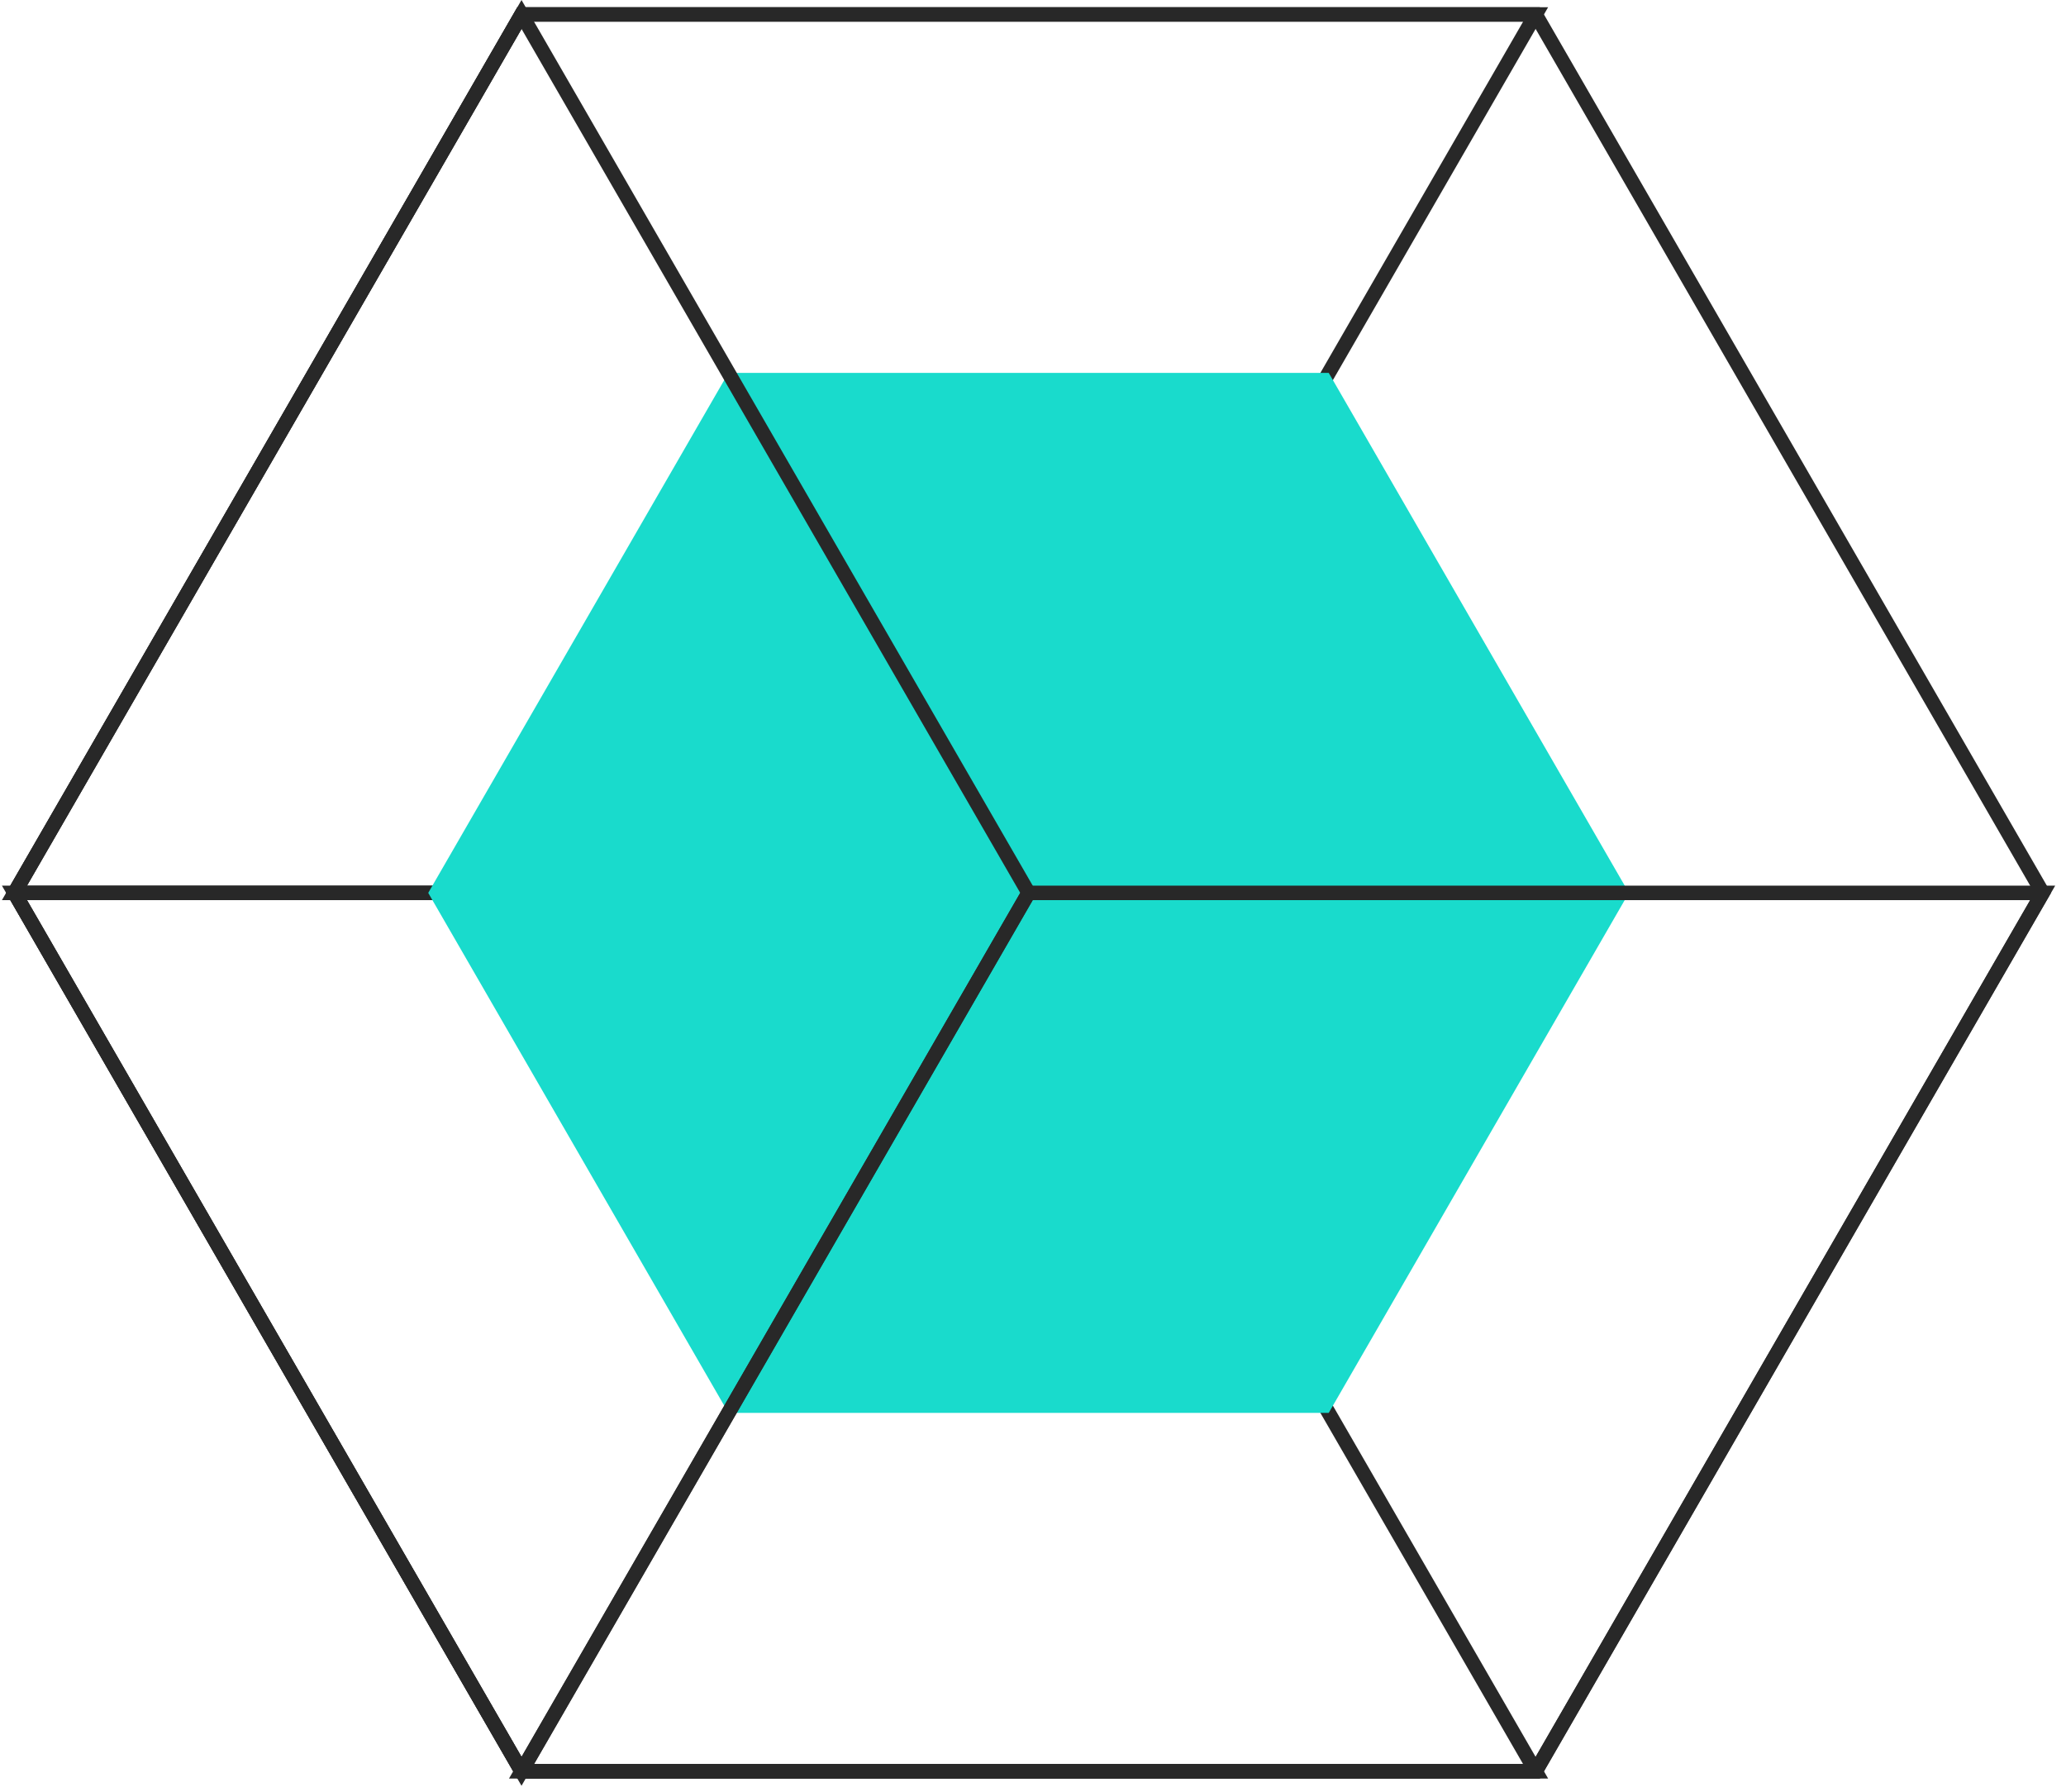
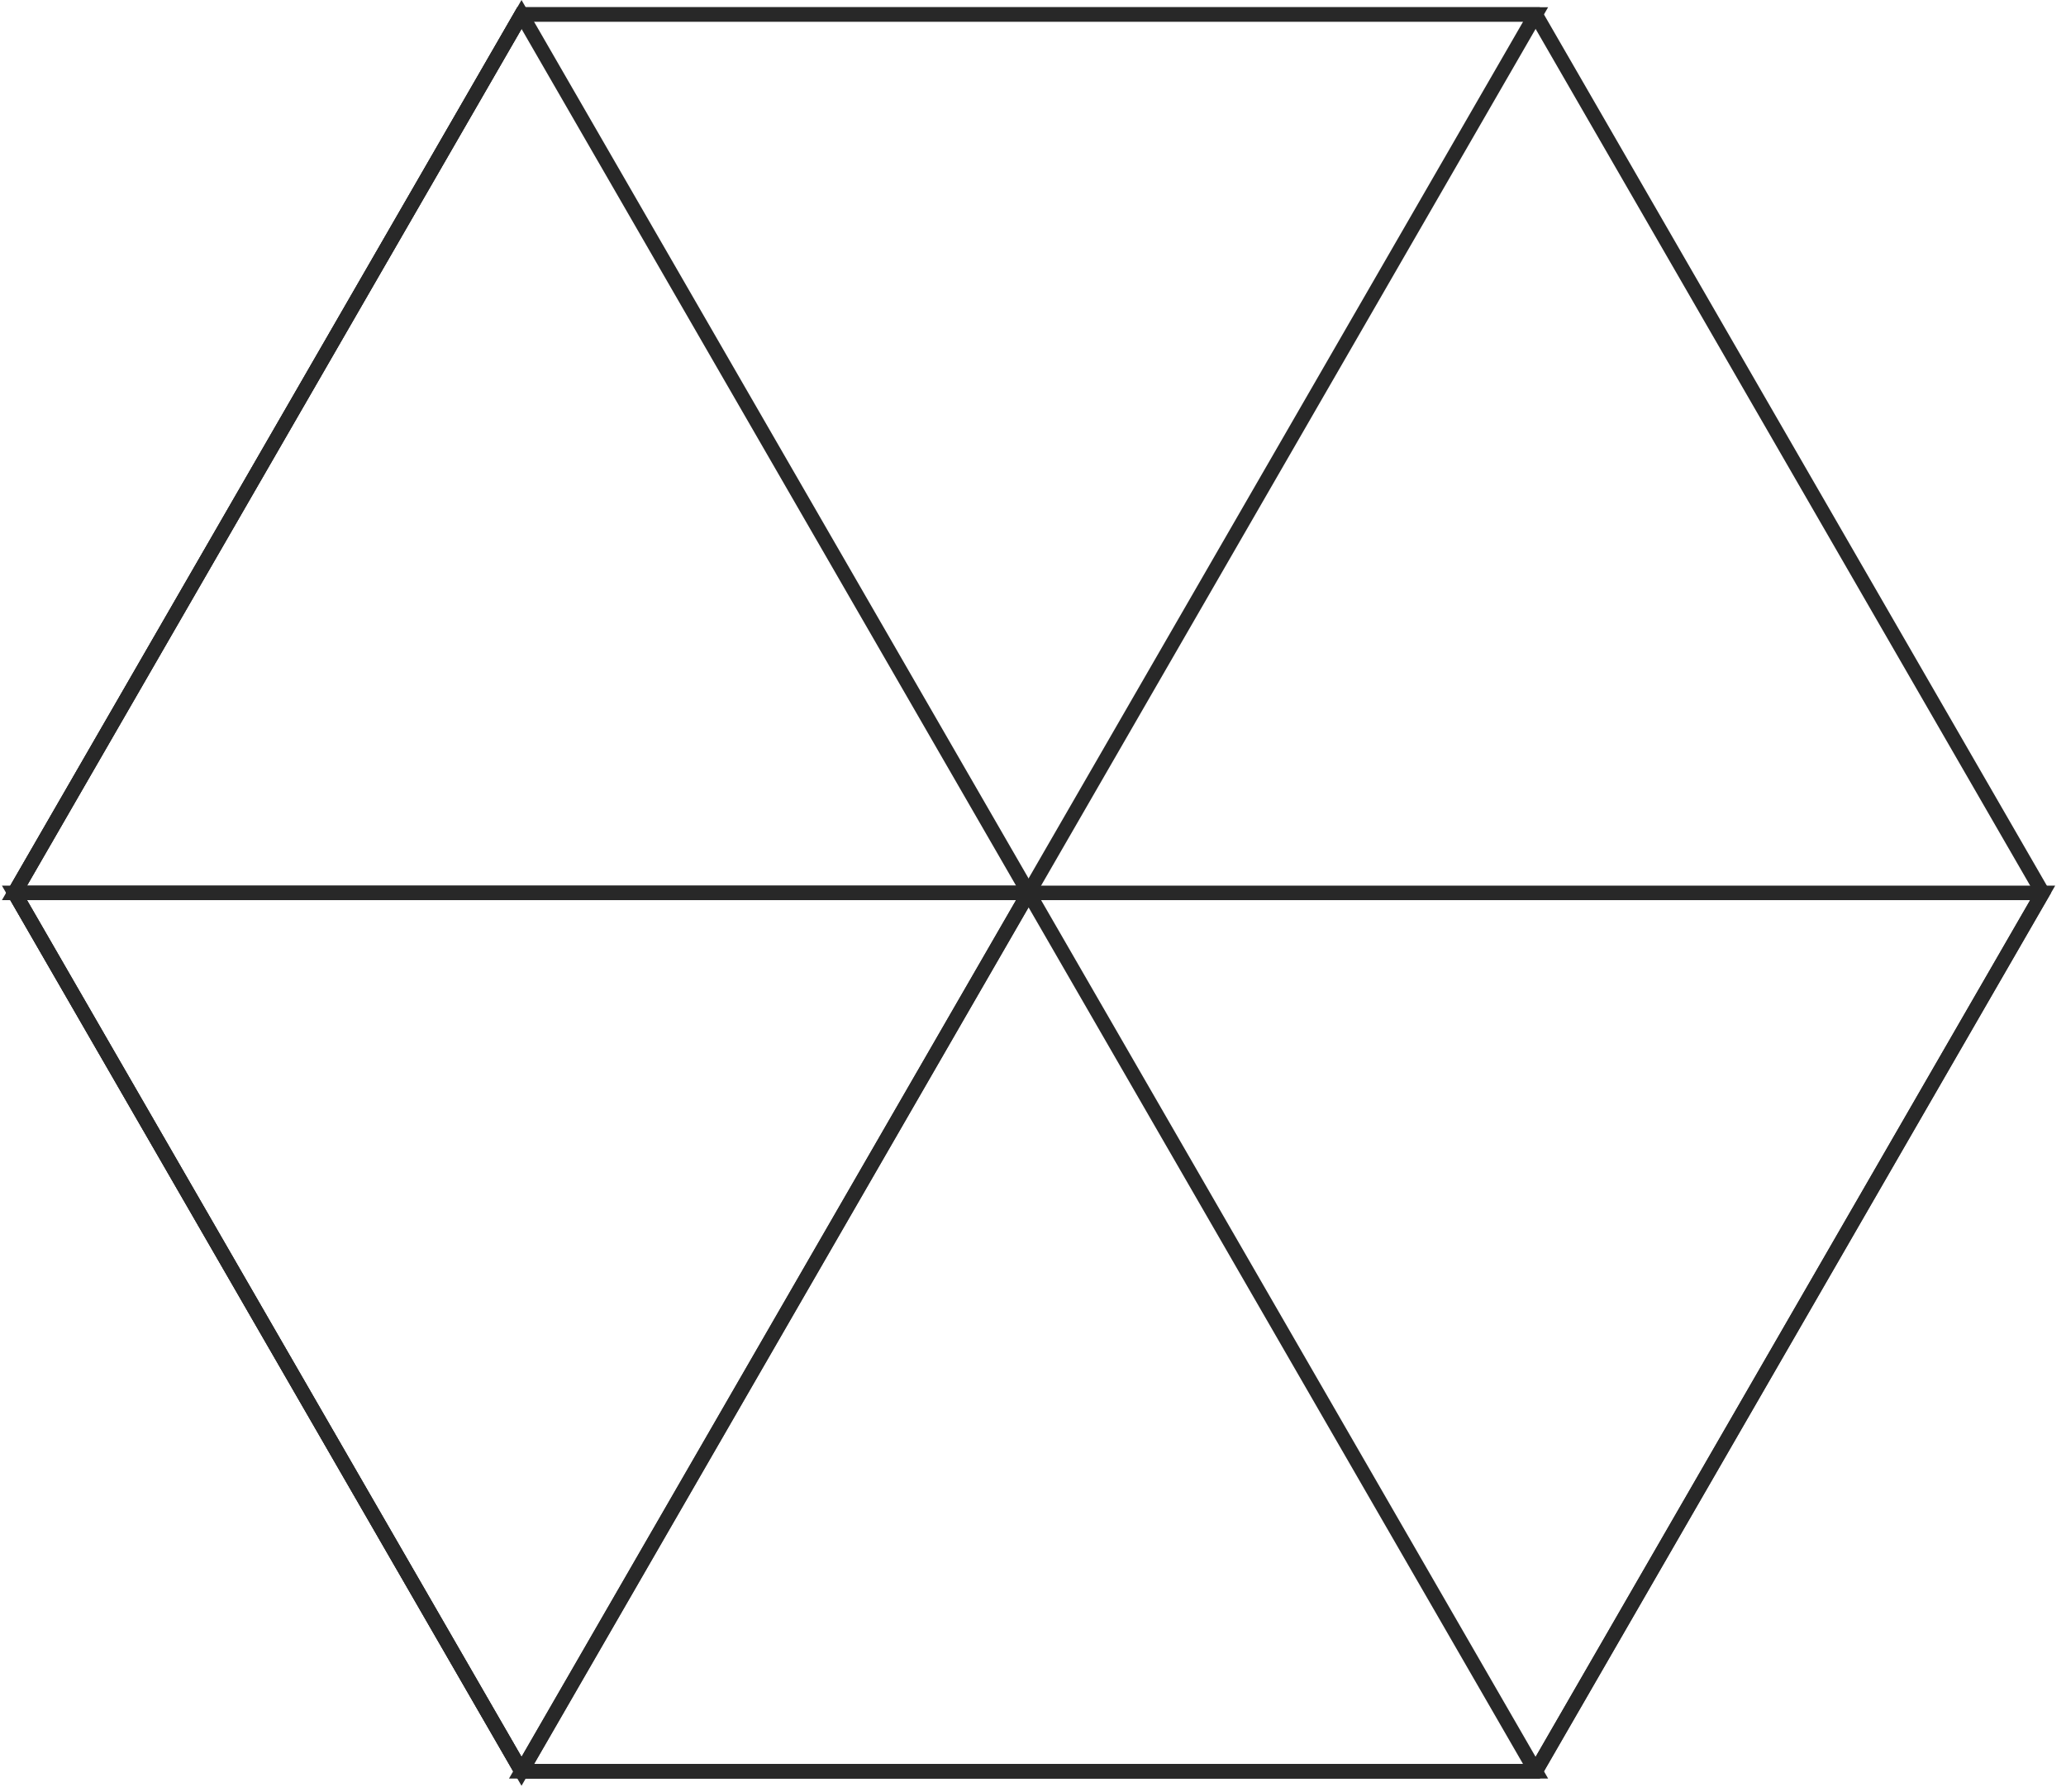
<svg xmlns="http://www.w3.org/2000/svg" width="143" height="124" viewBox="0 0 143 124" fill="none">
  <path d="M1 61.789H71.193L106.289 1H36.097L1 61.789Z" stroke="#282828" stroke-miterlimit="10" />
  <path d="M1 61.789H71.193L106.289 122.578H36.097L1 61.789Z" stroke="#282828" stroke-miterlimit="10" />
-   <path d="M91.969 25.804H50.417L29.641 61.789L50.417 97.774H91.969L112.745 61.789L91.969 25.804Z" fill="#19DBCC" />
  <path d="M106.289 1H36.097L1 61.789L36.097 122.578H106.289L141.386 61.789L106.289 1Z" stroke="#282828" stroke-miterlimit="10" />
  <path d="M36.097 1L71.193 61.789L36.097 122.578L1 61.789L36.097 1Z" stroke="#282828" stroke-miterlimit="10" />
  <path d="M71.193 61.789H141.386L106.289 122.578H36.097L71.193 61.789Z" stroke="#282828" stroke-miterlimit="10" />
</svg>